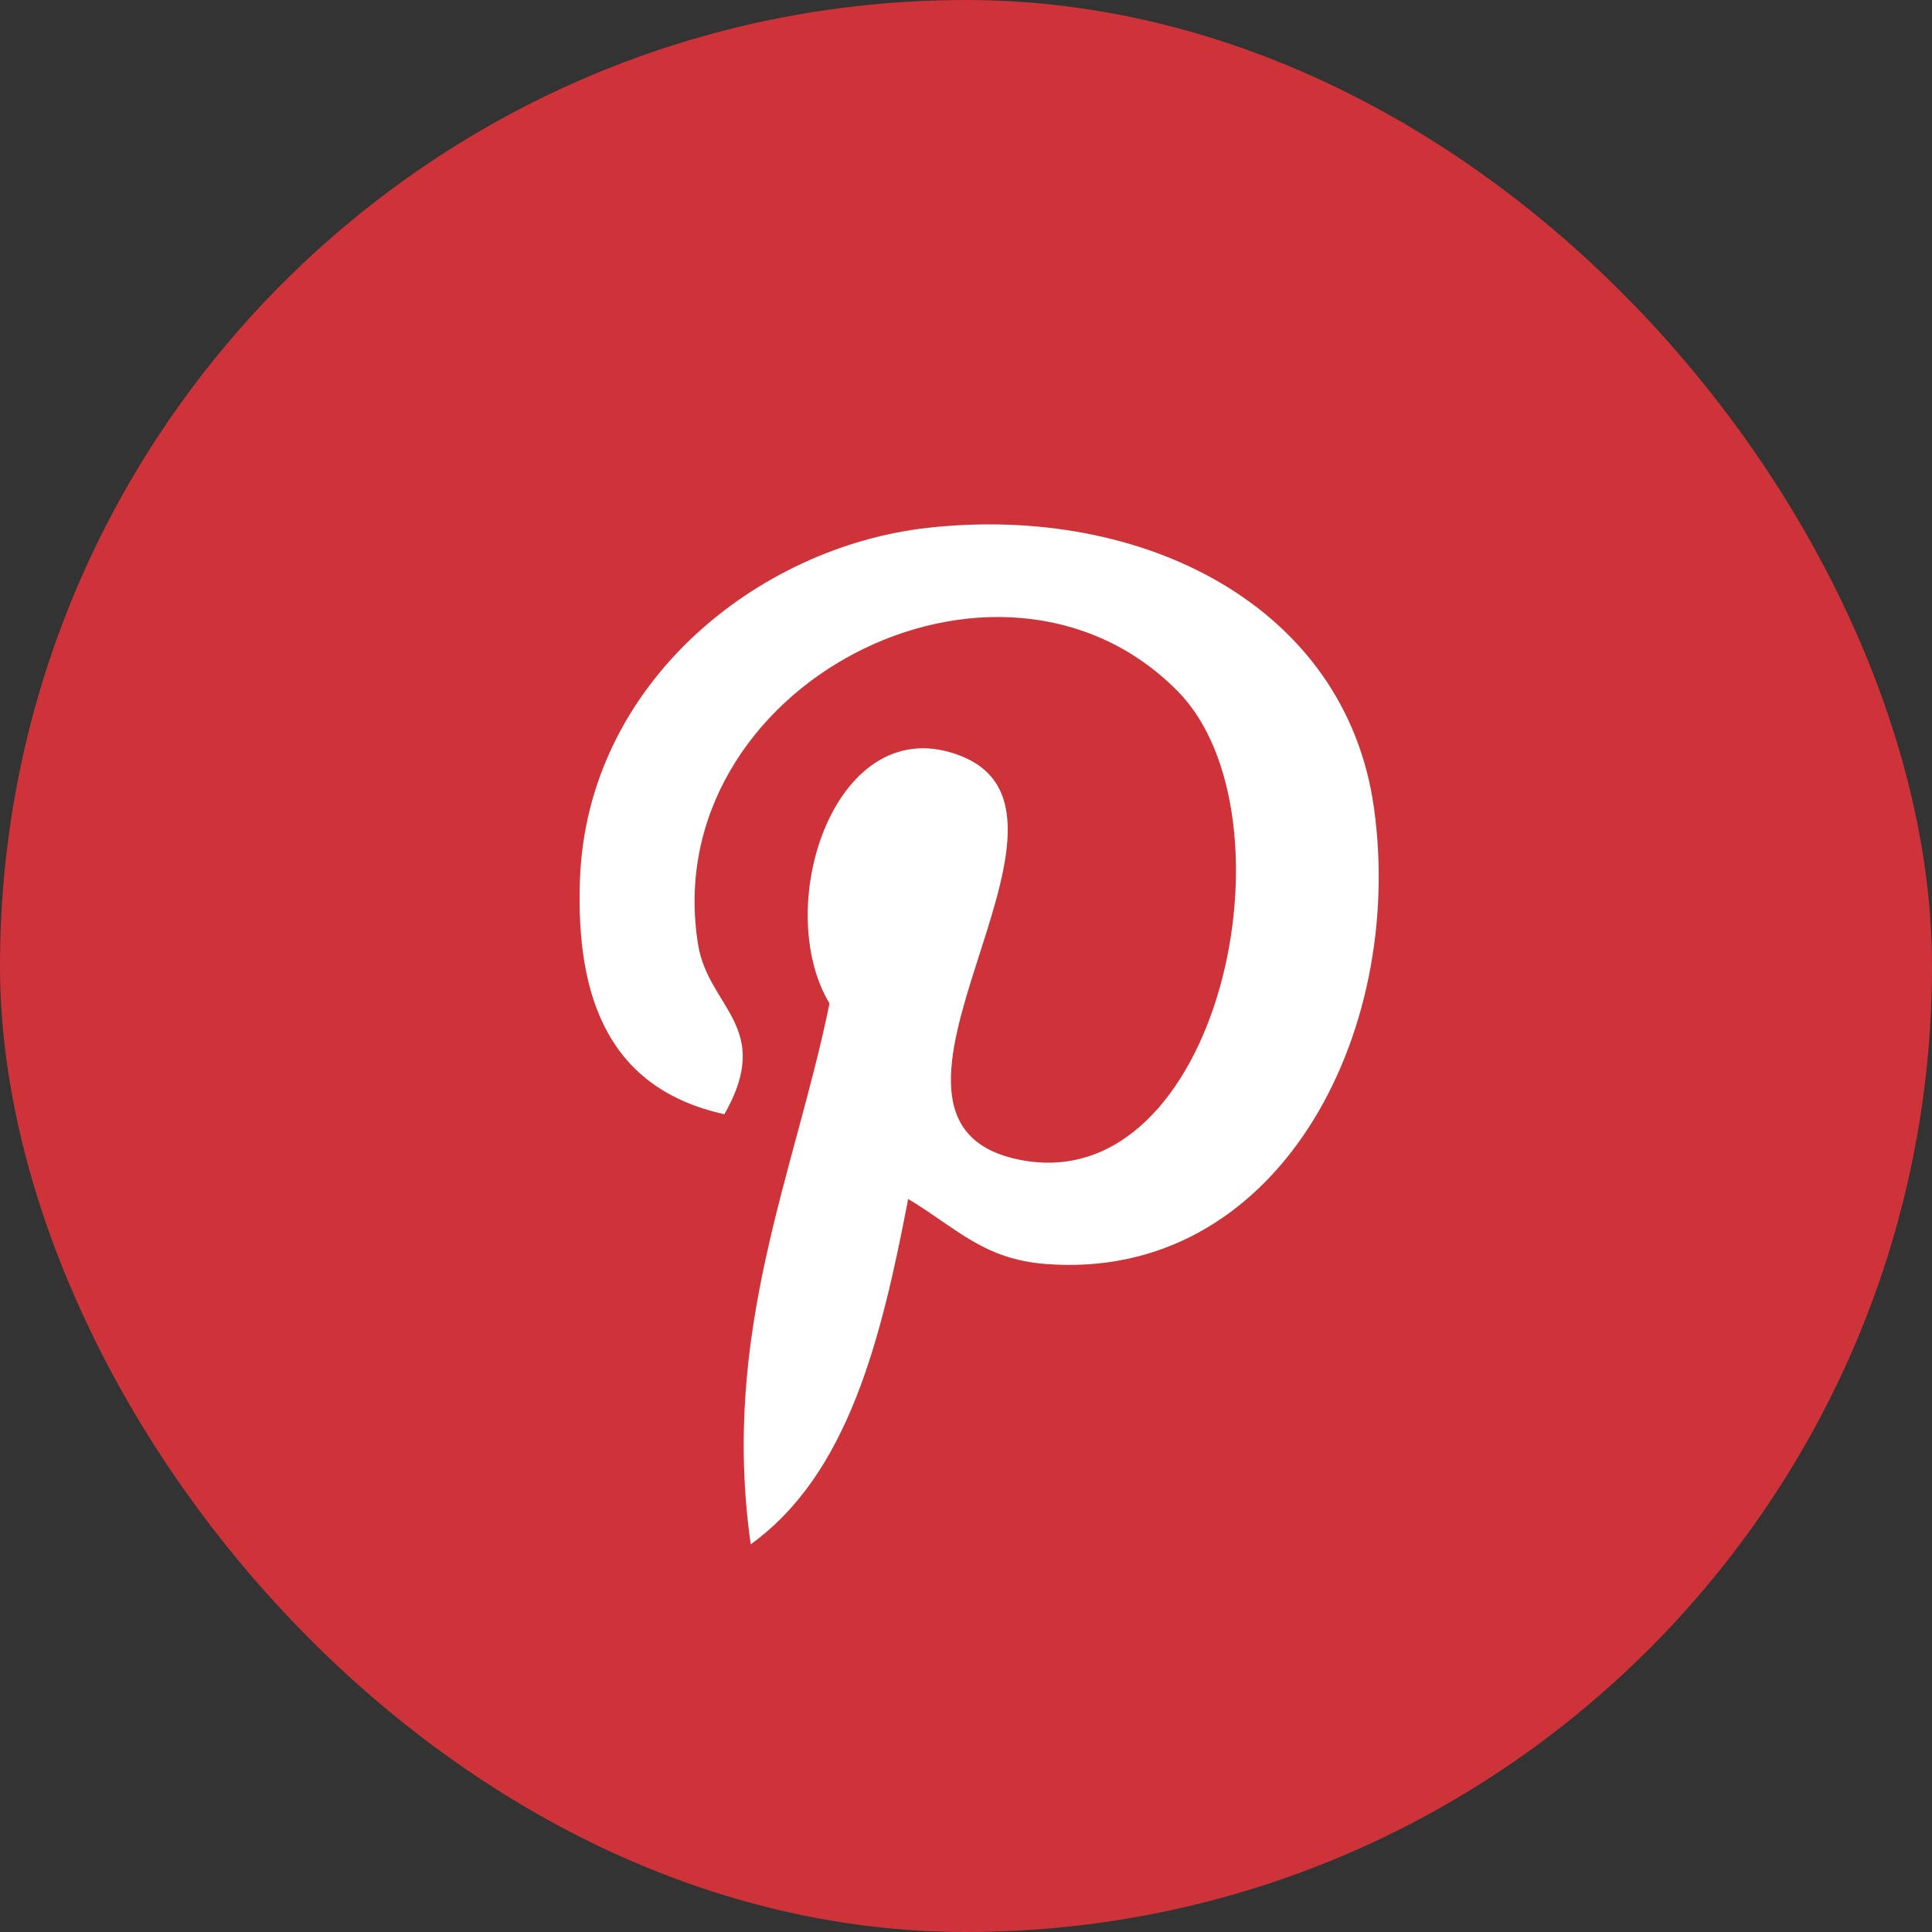
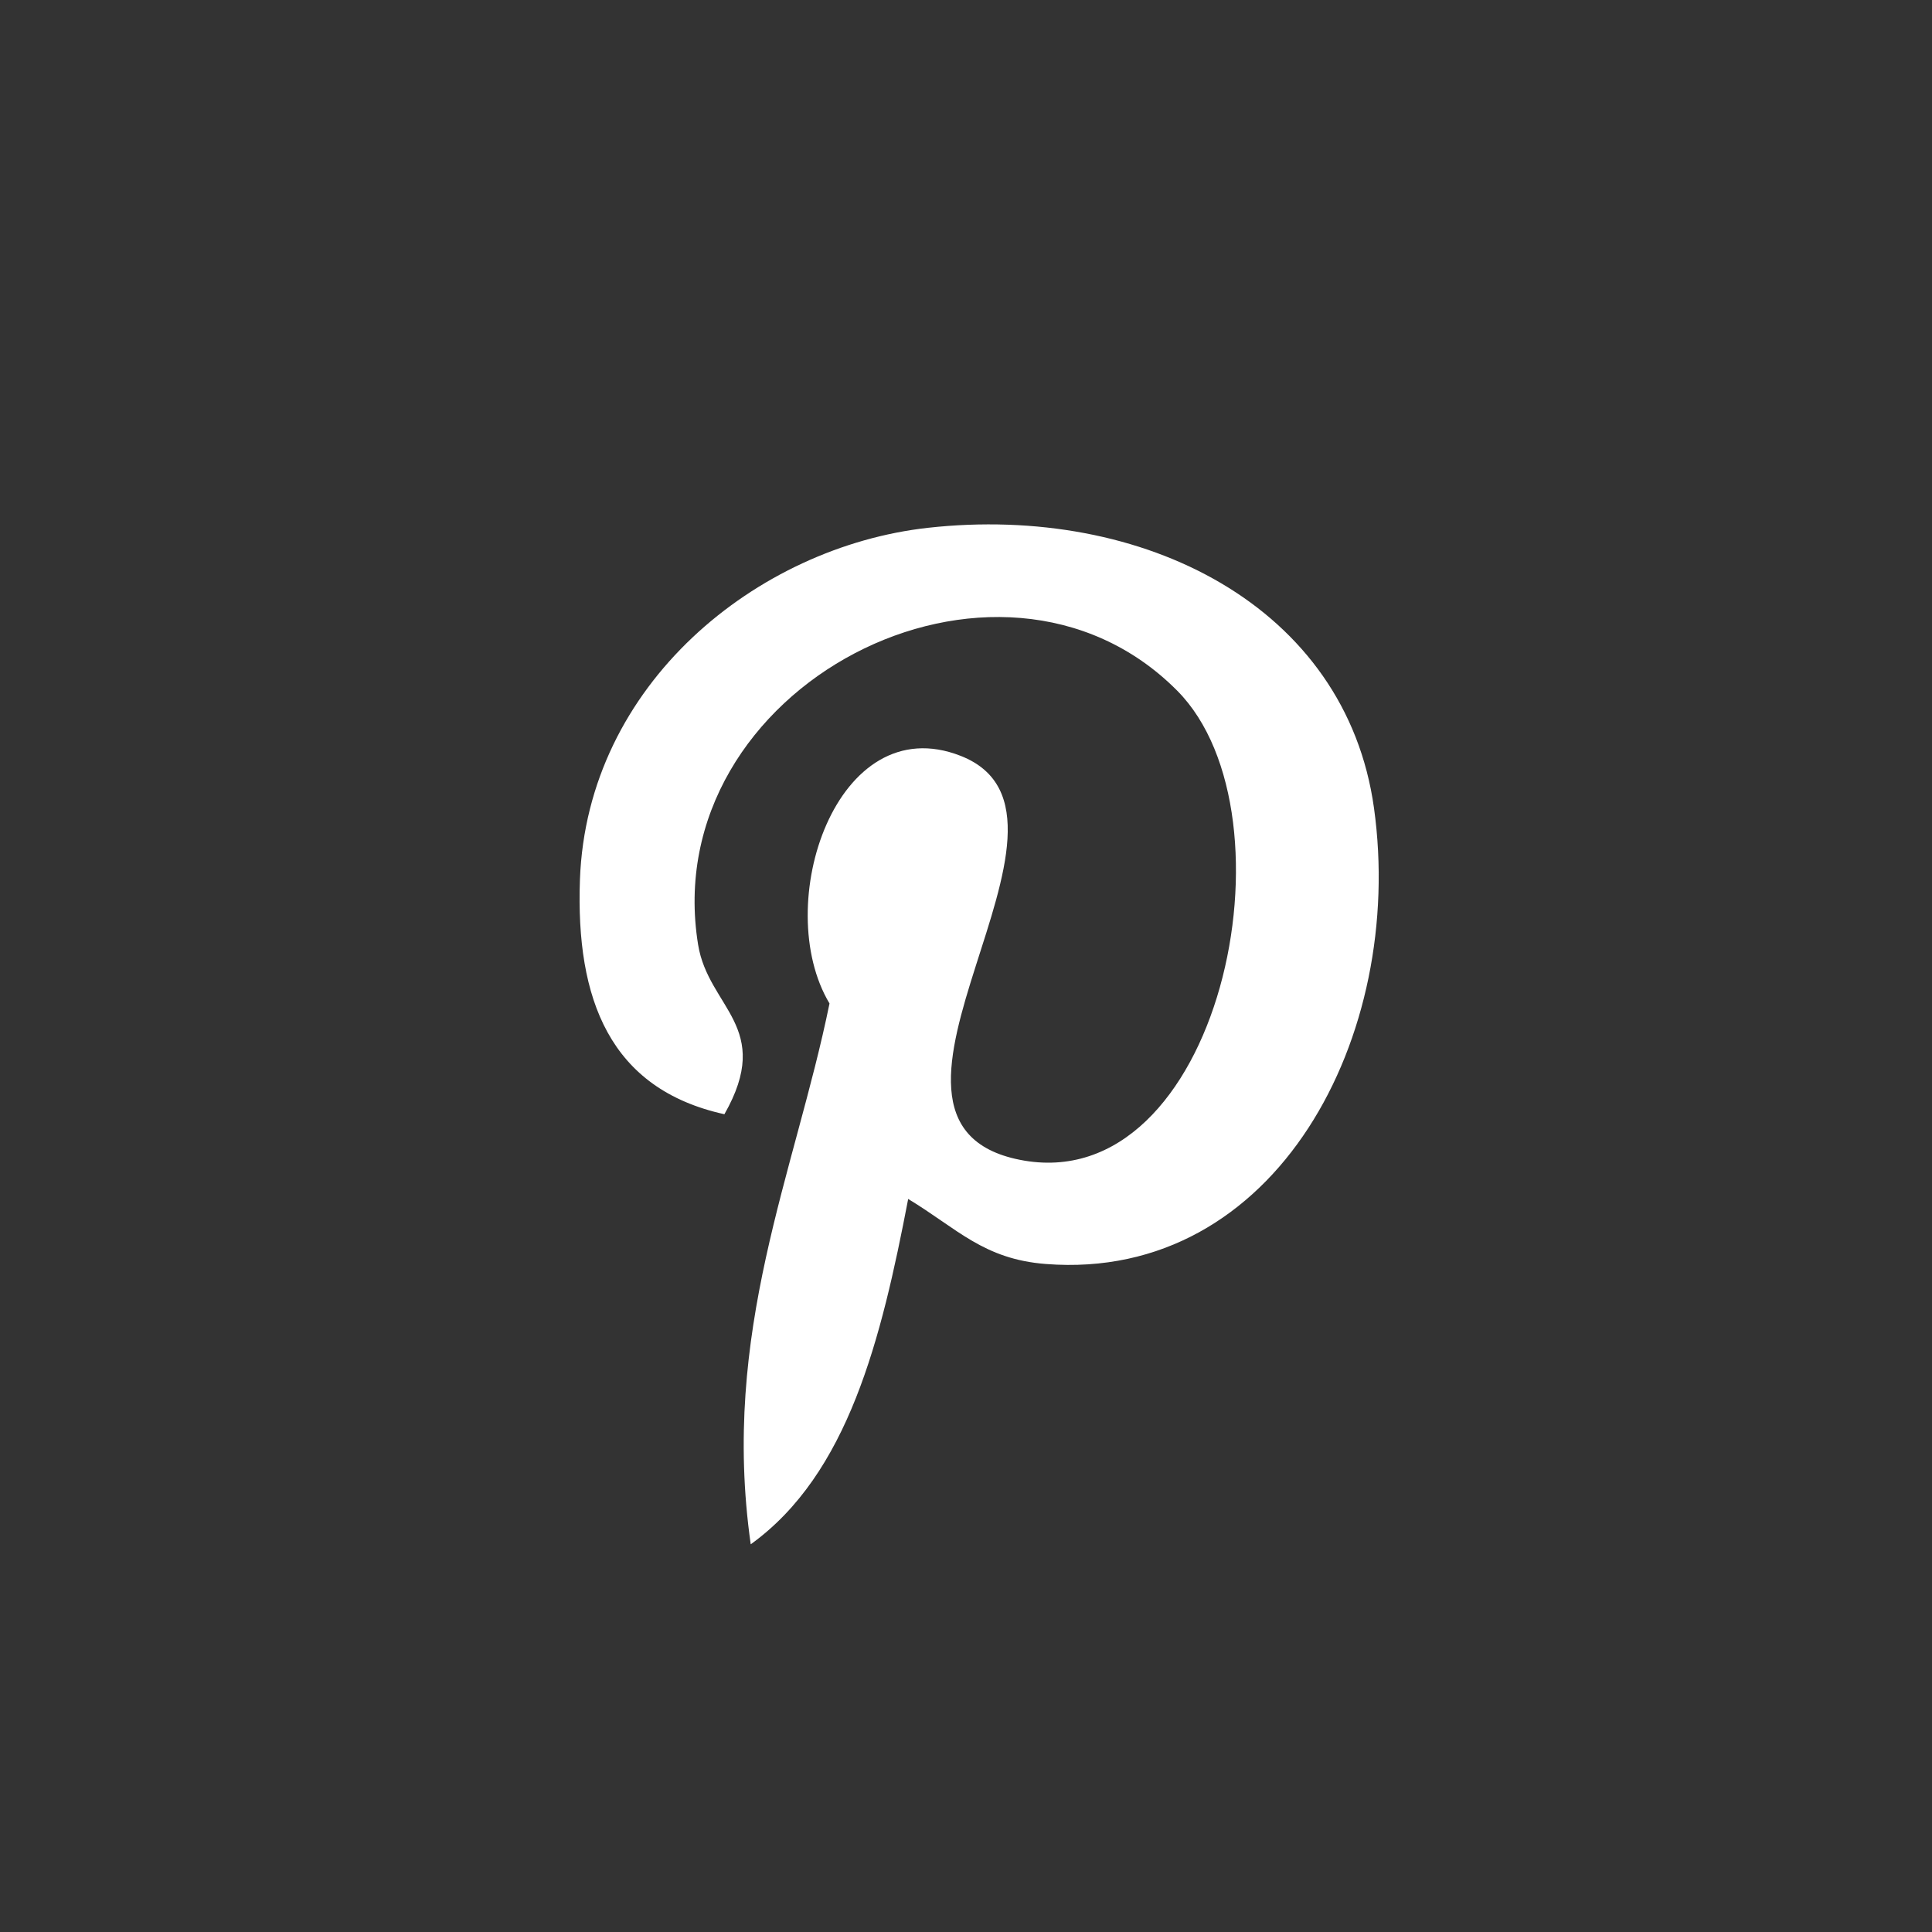
<svg xmlns="http://www.w3.org/2000/svg" width="40" height="40" viewBox="0 0 40 40" fill="none">
  <rect x="0" y="0" width="40" height="40" fill="#333333" stroke="none" />
-   <rect width="40" height="40" rx="20" fill="#CD3339" />
  <path d="M28.447 16.729C27.866 12.556 23.678 10.431 19.209 10.928C15.676 11.322 12.153 14.158 12.007 18.213C11.918 20.689 12.625 22.546 14.998 23.069C16.026 21.263 14.667 20.869 14.454 19.561C13.584 14.216 20.664 10.565 24.373 14.3C26.941 16.887 25.249 24.84 21.112 24.012C17.15 23.223 23.053 16.892 19.891 15.65C17.32 14.639 15.955 18.739 17.174 20.776C16.459 24.28 14.92 27.58 15.543 31.973C17.563 30.516 18.245 27.73 18.803 24.823C19.819 25.437 20.363 26.071 21.657 26.17C26.432 26.539 29.102 21.438 28.447 16.729Z" fill="white" />
</svg>